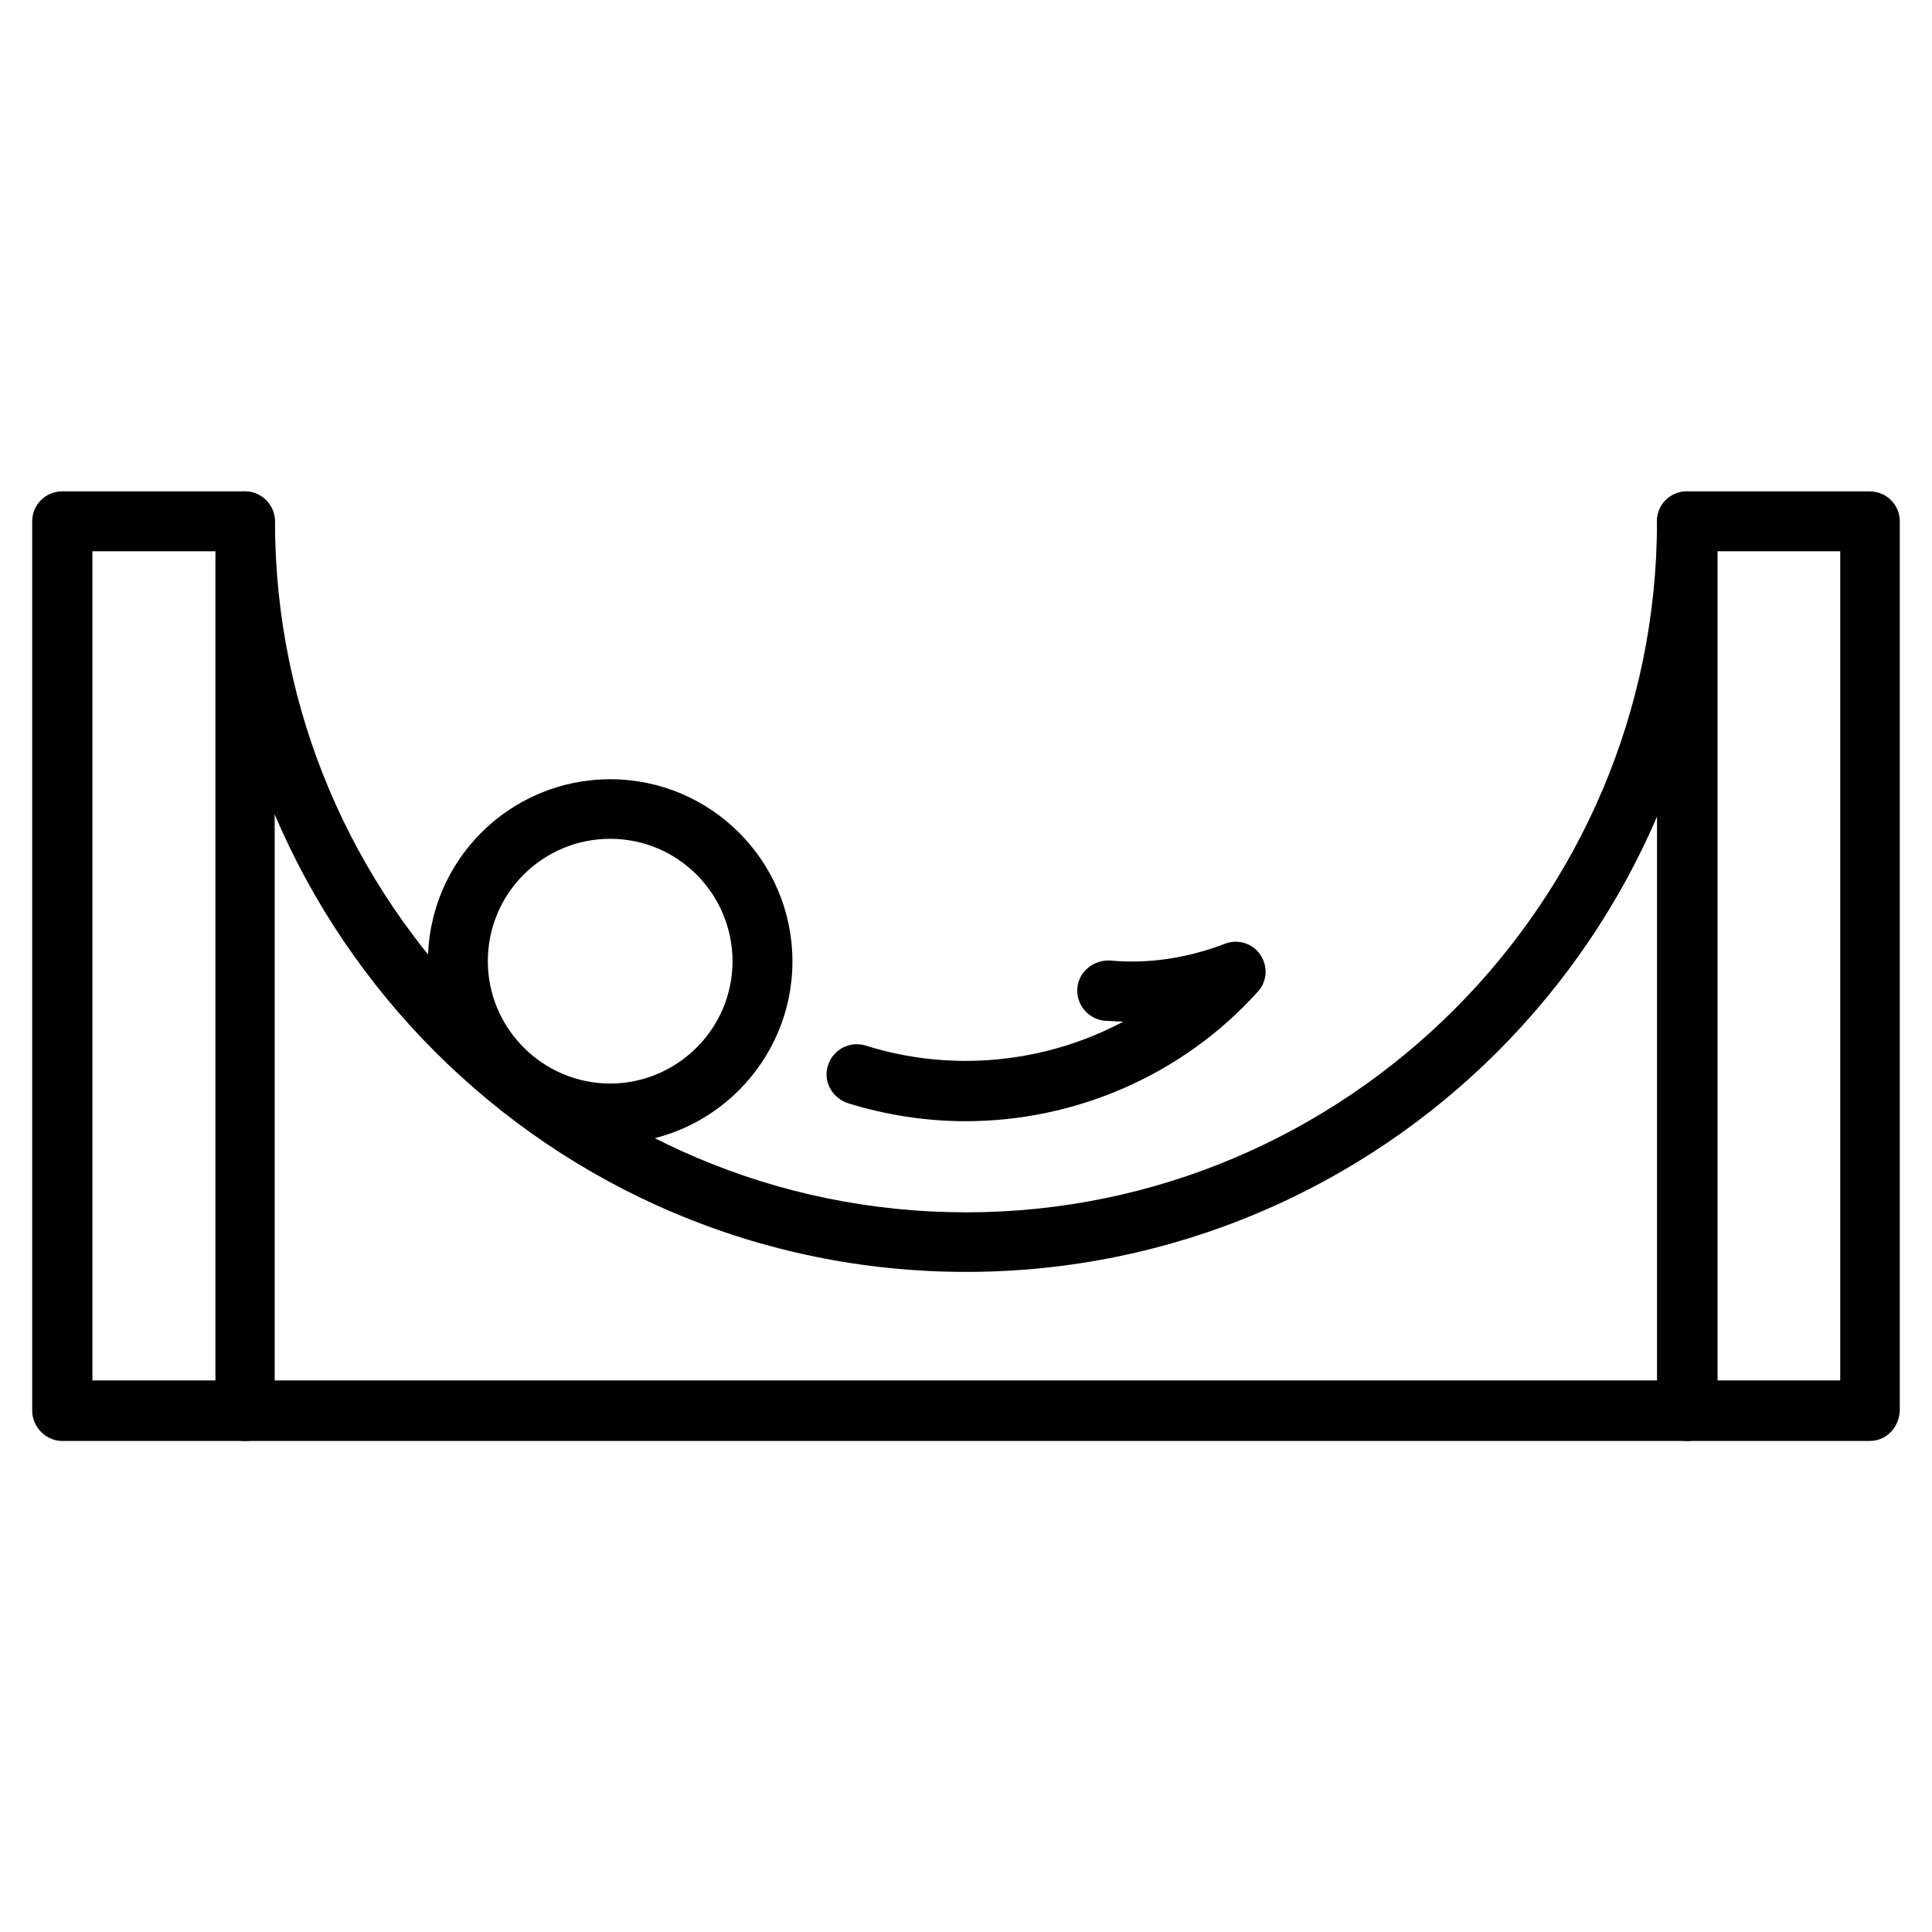
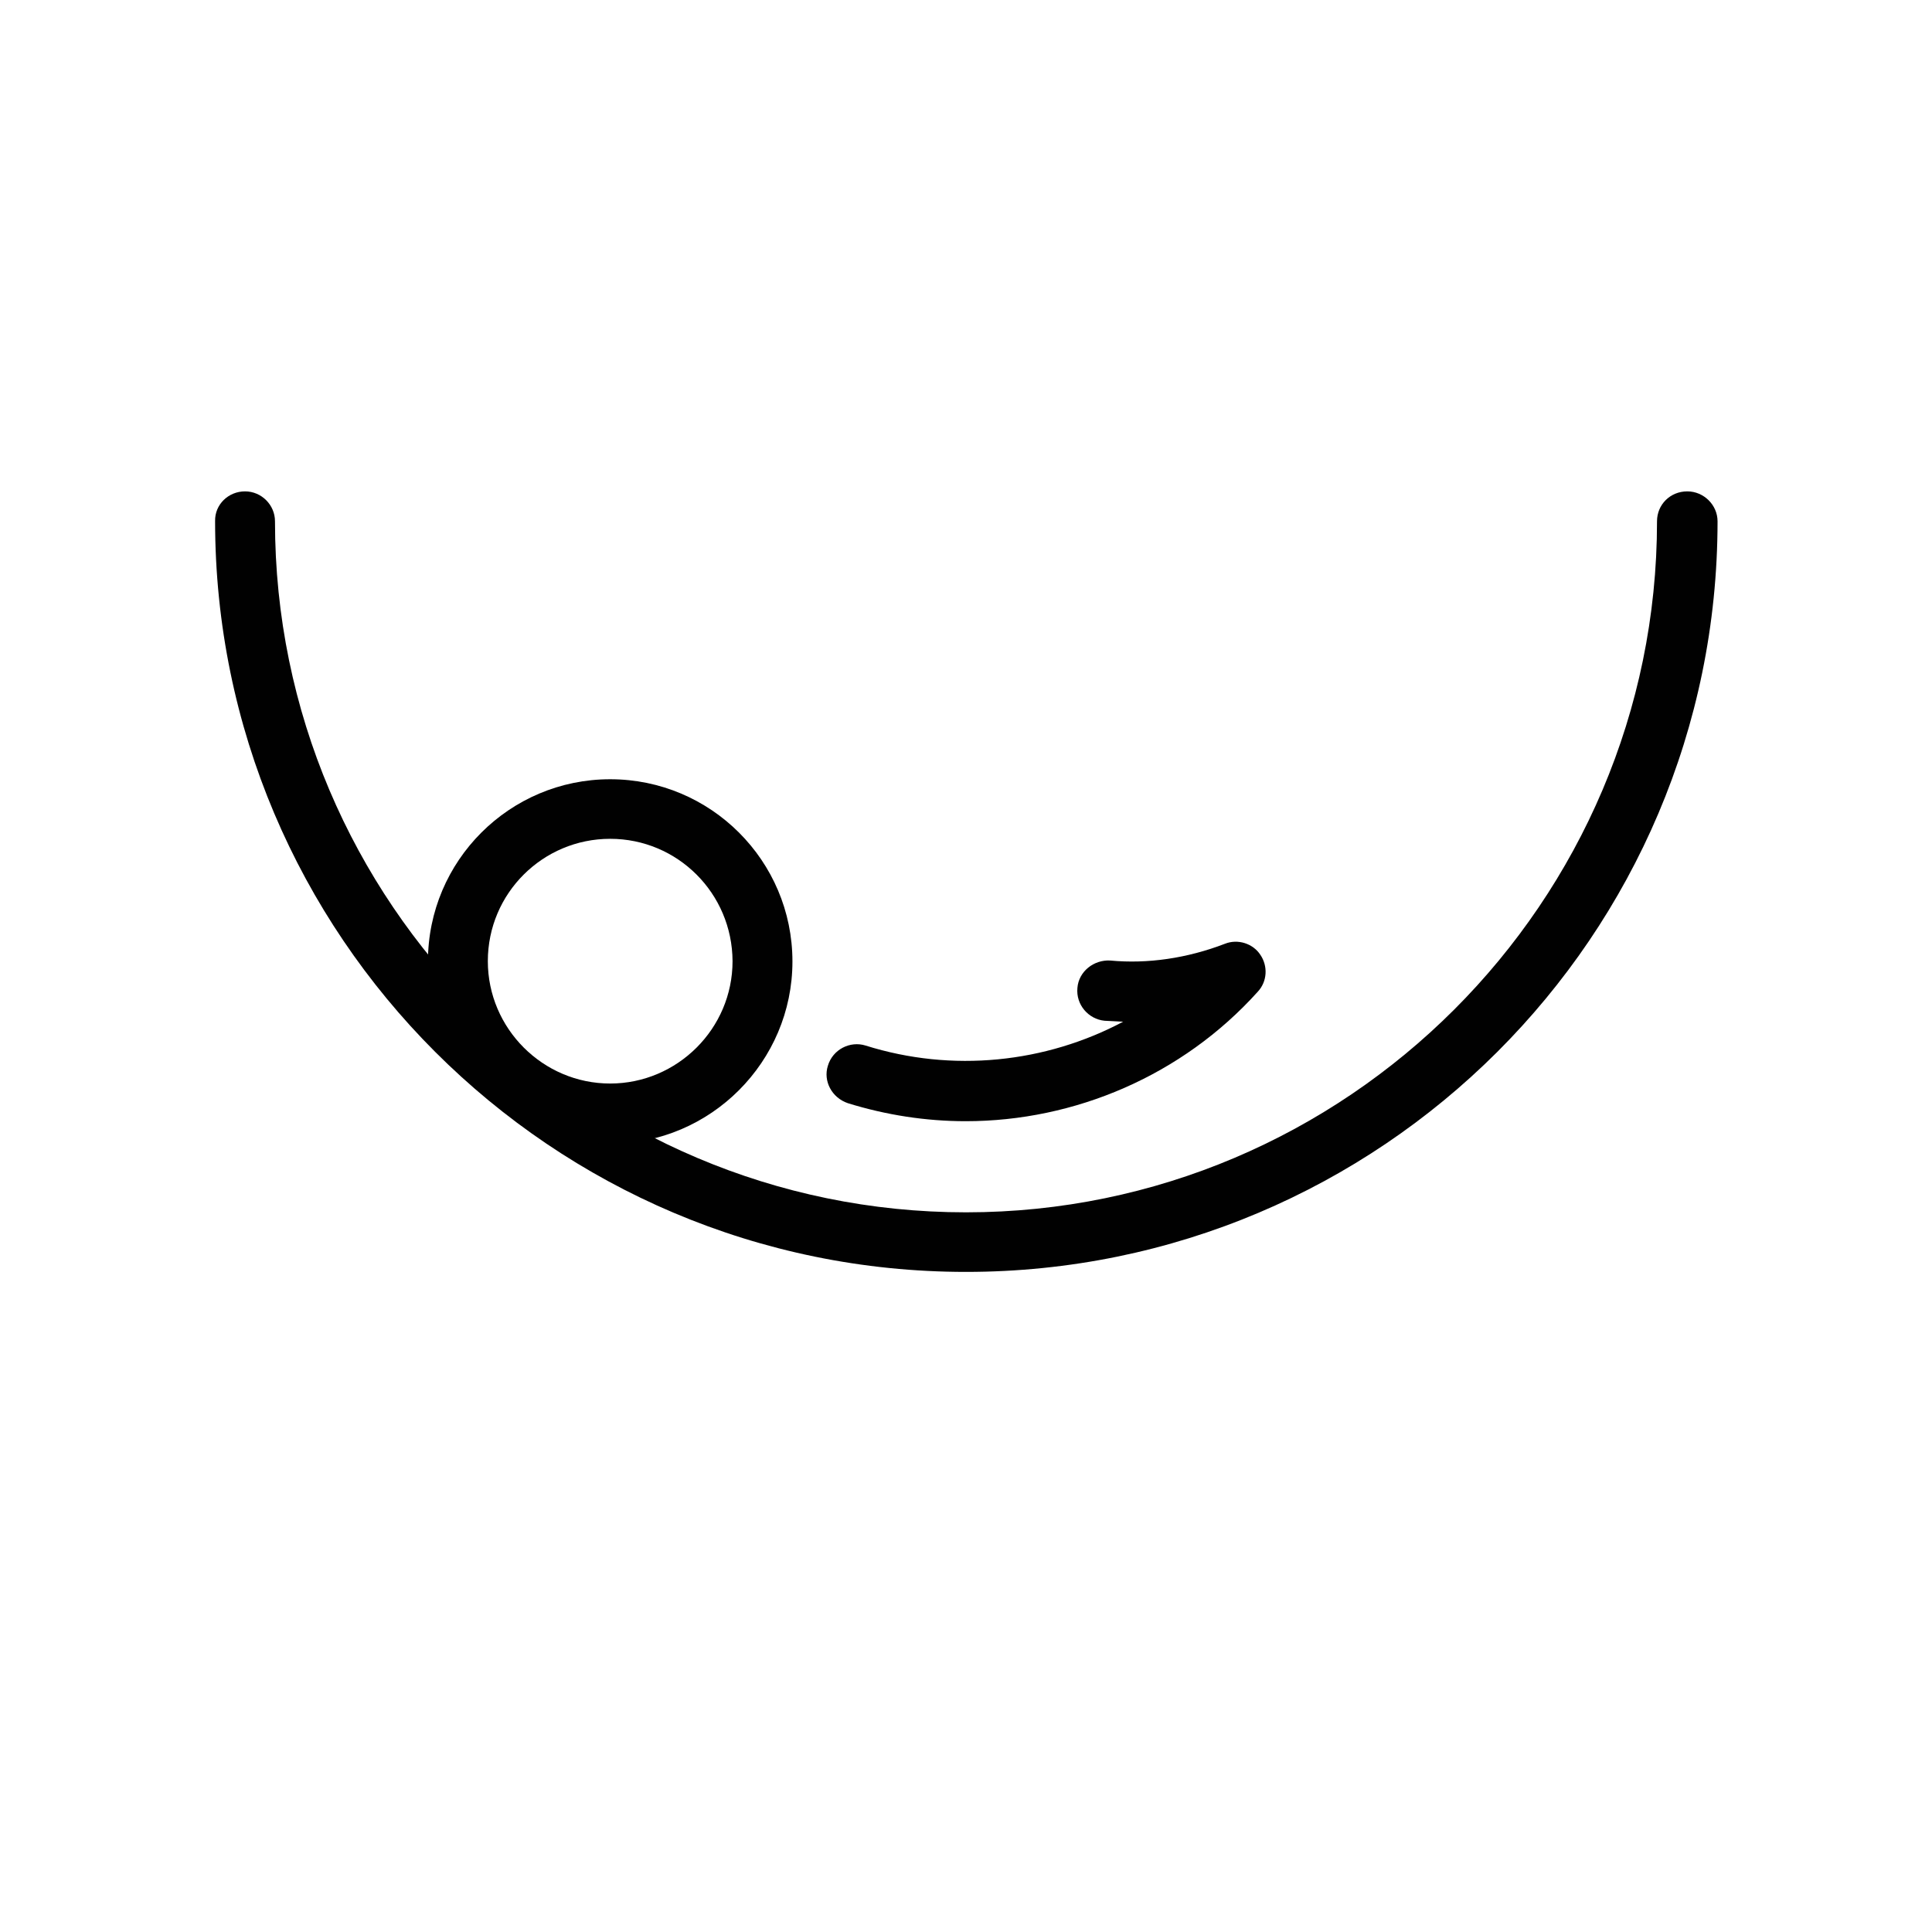
<svg xmlns="http://www.w3.org/2000/svg" version="1.1" id="Layer_1" x="0px" y="0px" width="6px" height="6px" viewBox="0 0 6 6" enable-background="new 0 0 6 6" xml:space="preserve">
  <g>
    <path fill="#010101" d="M3,3.95c-1.287,0-2.332-1.045-2.332-2.332C0.667,1.567,0.709,1.526,0.761,1.526   c0.051,0,0.093,0.042,0.093,0.093c0,1.183,0.963,2.146,2.146,2.146c1.181,0,2.146-0.963,2.146-2.146   c0-0.052,0.041-0.093,0.094-0.093c0.051,0,0.094,0.042,0.094,0.093C5.334,2.906,4.287,3.95,3,3.95z" />
-     <path fill="#010101" d="M5.807,4.475H5.24c-0.053,0-0.094-0.043-0.094-0.094V1.619c0-0.052,0.041-0.093,0.094-0.093h0.566   c0.053,0,0.094,0.042,0.094,0.093v2.762C5.898,4.432,5.859,4.475,5.807,4.475z M5.334,4.287h0.381V1.712H5.334V4.287z" />
-     <path fill="#010101" d="M0.761,4.475H0.193C0.143,4.475,0.1,4.432,0.1,4.381V1.619c0-0.052,0.042-0.093,0.093-0.093h0.567   c0.051,0,0.093,0.042,0.093,0.093v2.762C0.854,4.432,0.813,4.475,0.761,4.475z M0.287,4.287h0.382V1.712H0.287V4.287z" />
-     <path fill="#010101" d="M5.24,4.475H0.761c-0.051,0-0.094-0.043-0.094-0.094c0-0.053,0.042-0.094,0.094-0.094H5.24   c0.051,0,0.094,0.041,0.094,0.094C5.334,4.432,5.291,4.475,5.24,4.475z" />
    <path fill="#010101" d="M1.895,3.552c-0.313,0-0.566-0.254-0.566-0.566c0-0.313,0.254-0.566,0.566-0.566s0.566,0.253,0.566,0.566   C2.461,3.297,2.207,3.552,1.895,3.552z M1.895,2.605c-0.209,0-0.38,0.169-0.38,0.38c0,0.209,0.171,0.38,0.38,0.38   c0.208,0,0.38-0.17,0.38-0.38C2.274,2.774,2.104,2.605,1.895,2.605z" />
    <path fill="#010101" d="M2.999,3.482c-0.123,0-0.247-0.019-0.366-0.056C2.583,3.409,2.556,3.357,2.571,3.31   C2.586,3.259,2.64,3.232,2.688,3.247c0.27,0.085,0.559,0.054,0.8-0.074C3.469,3.172,3.45,3.171,3.43,3.17   C3.38,3.165,3.341,3.12,3.346,3.068C3.35,3.017,3.397,2.98,3.448,2.983c0.116,0.011,0.239-0.007,0.356-0.052   C3.844,2.915,3.891,2.93,3.914,2.965C3.938,3,3.936,3.048,3.906,3.08C3.672,3.34,3.338,3.482,2.999,3.482z" />
  </g>
</svg>